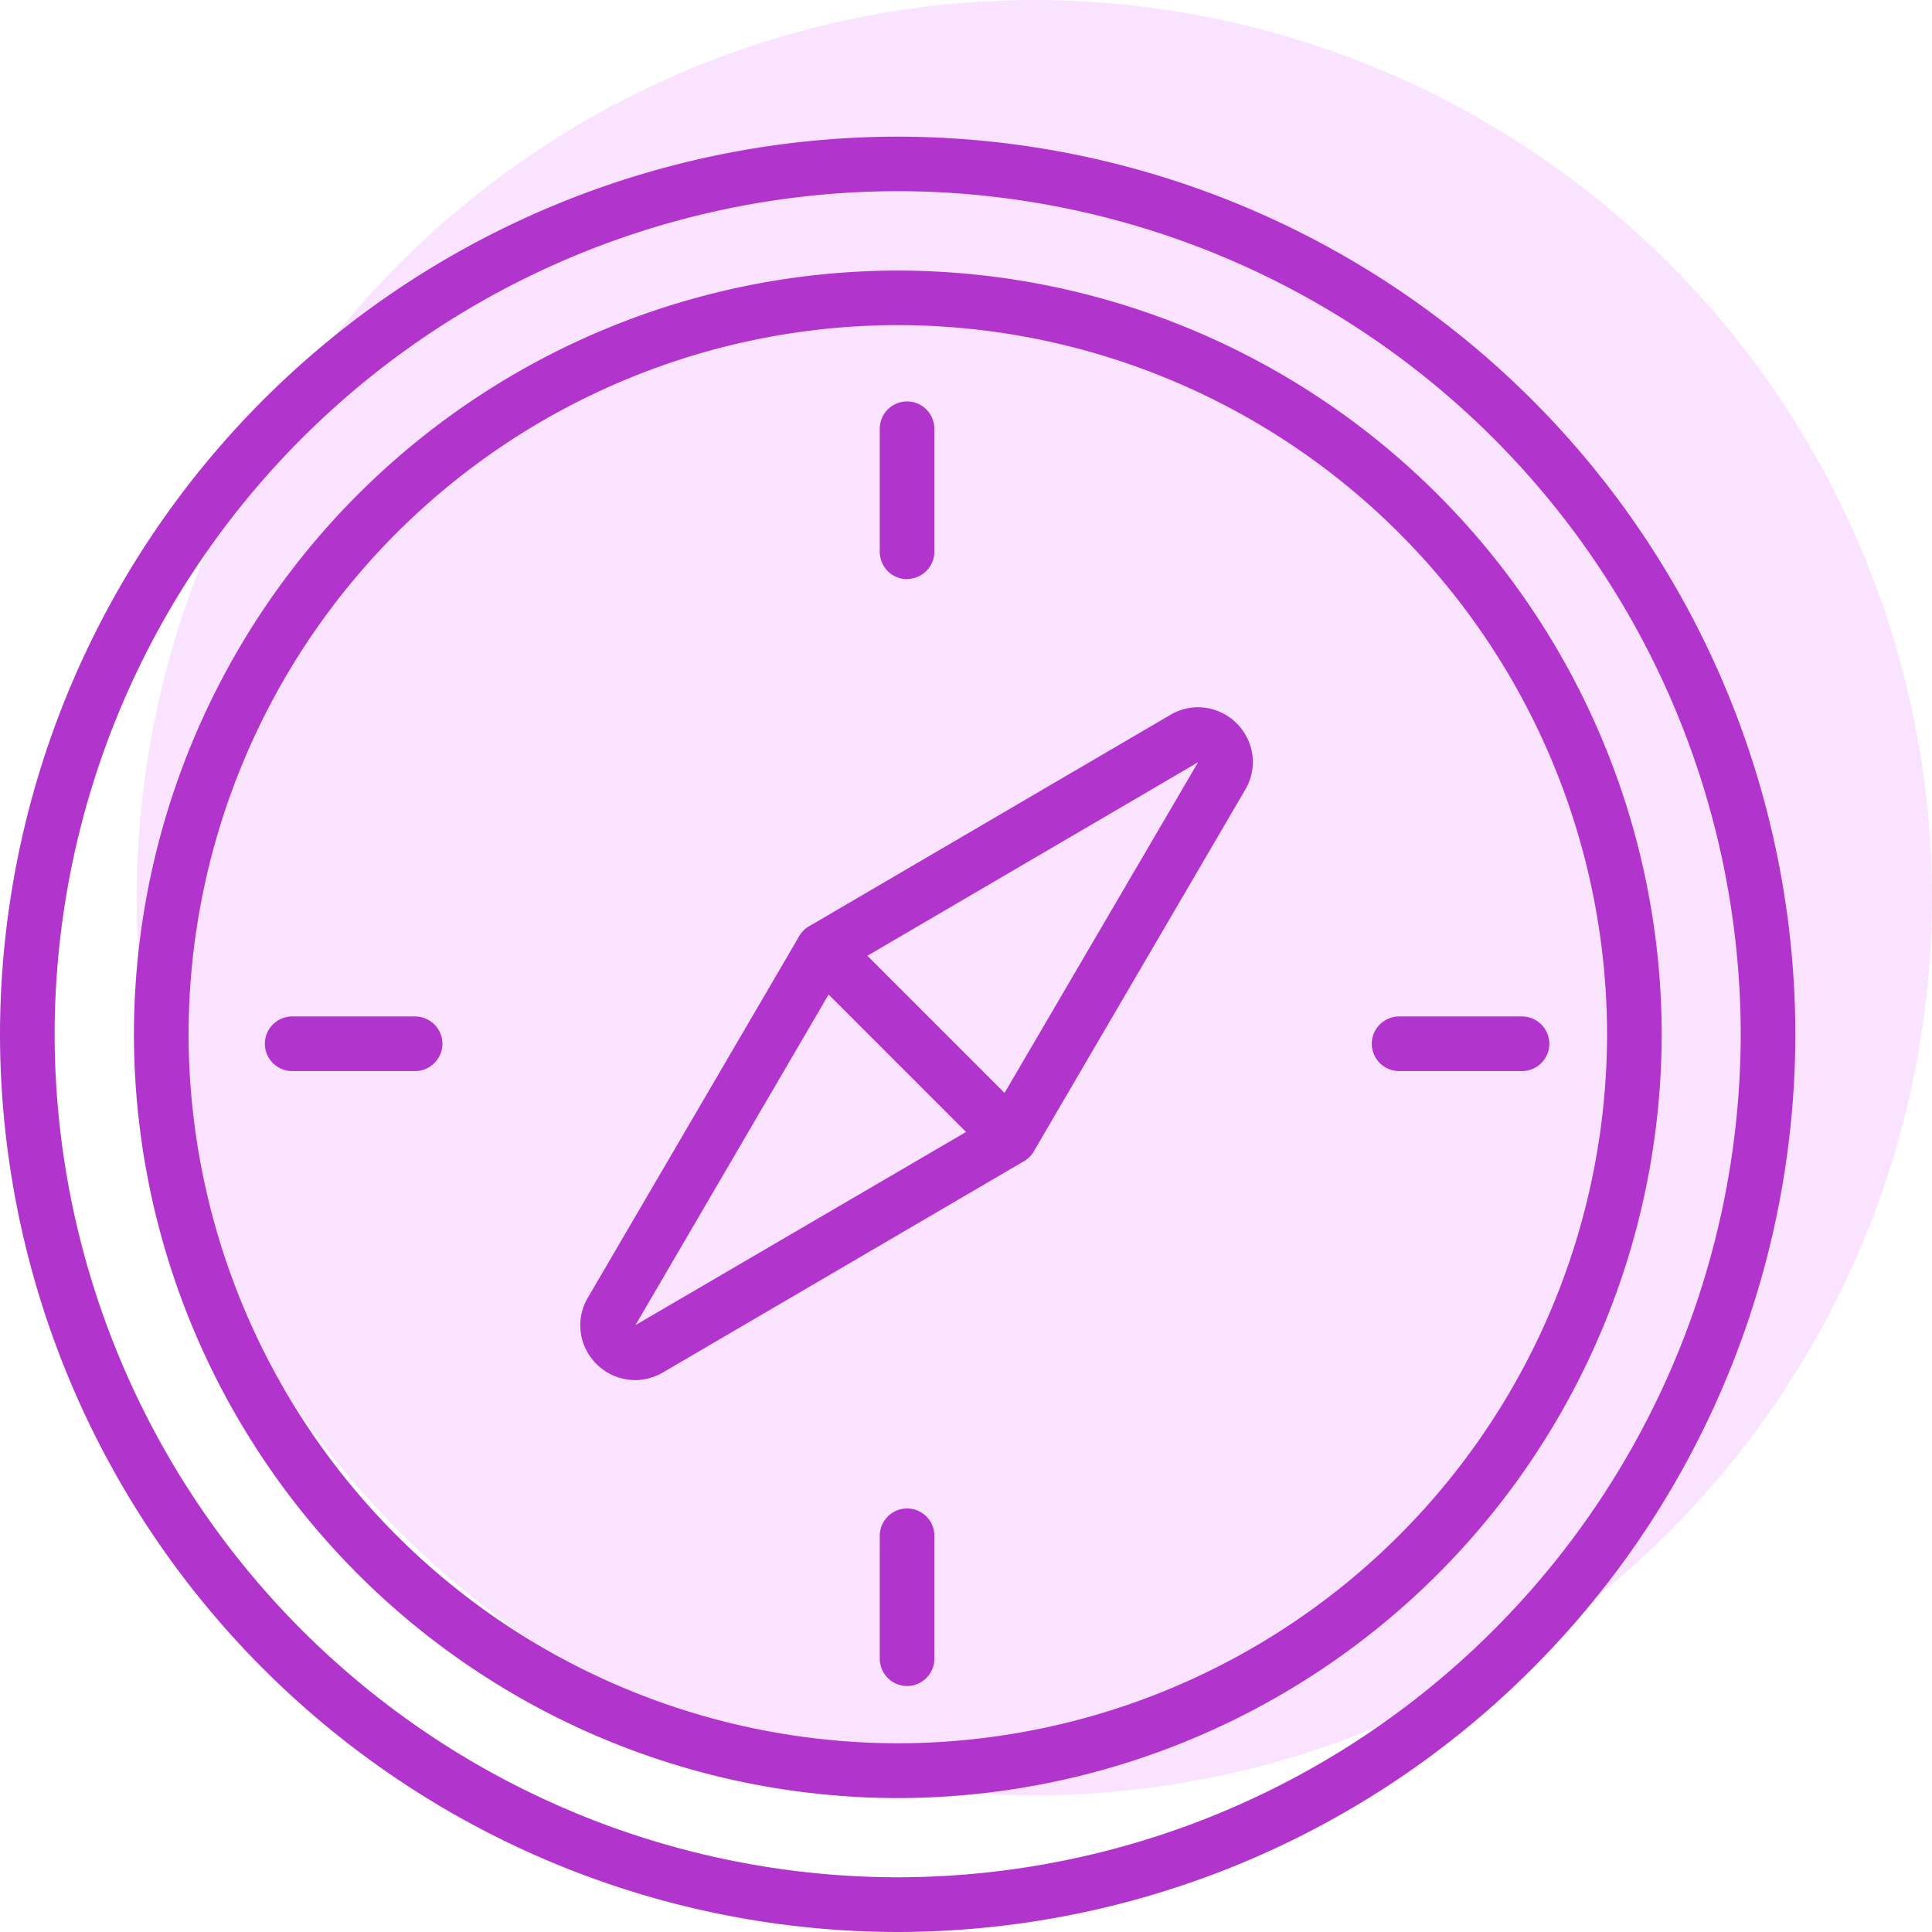
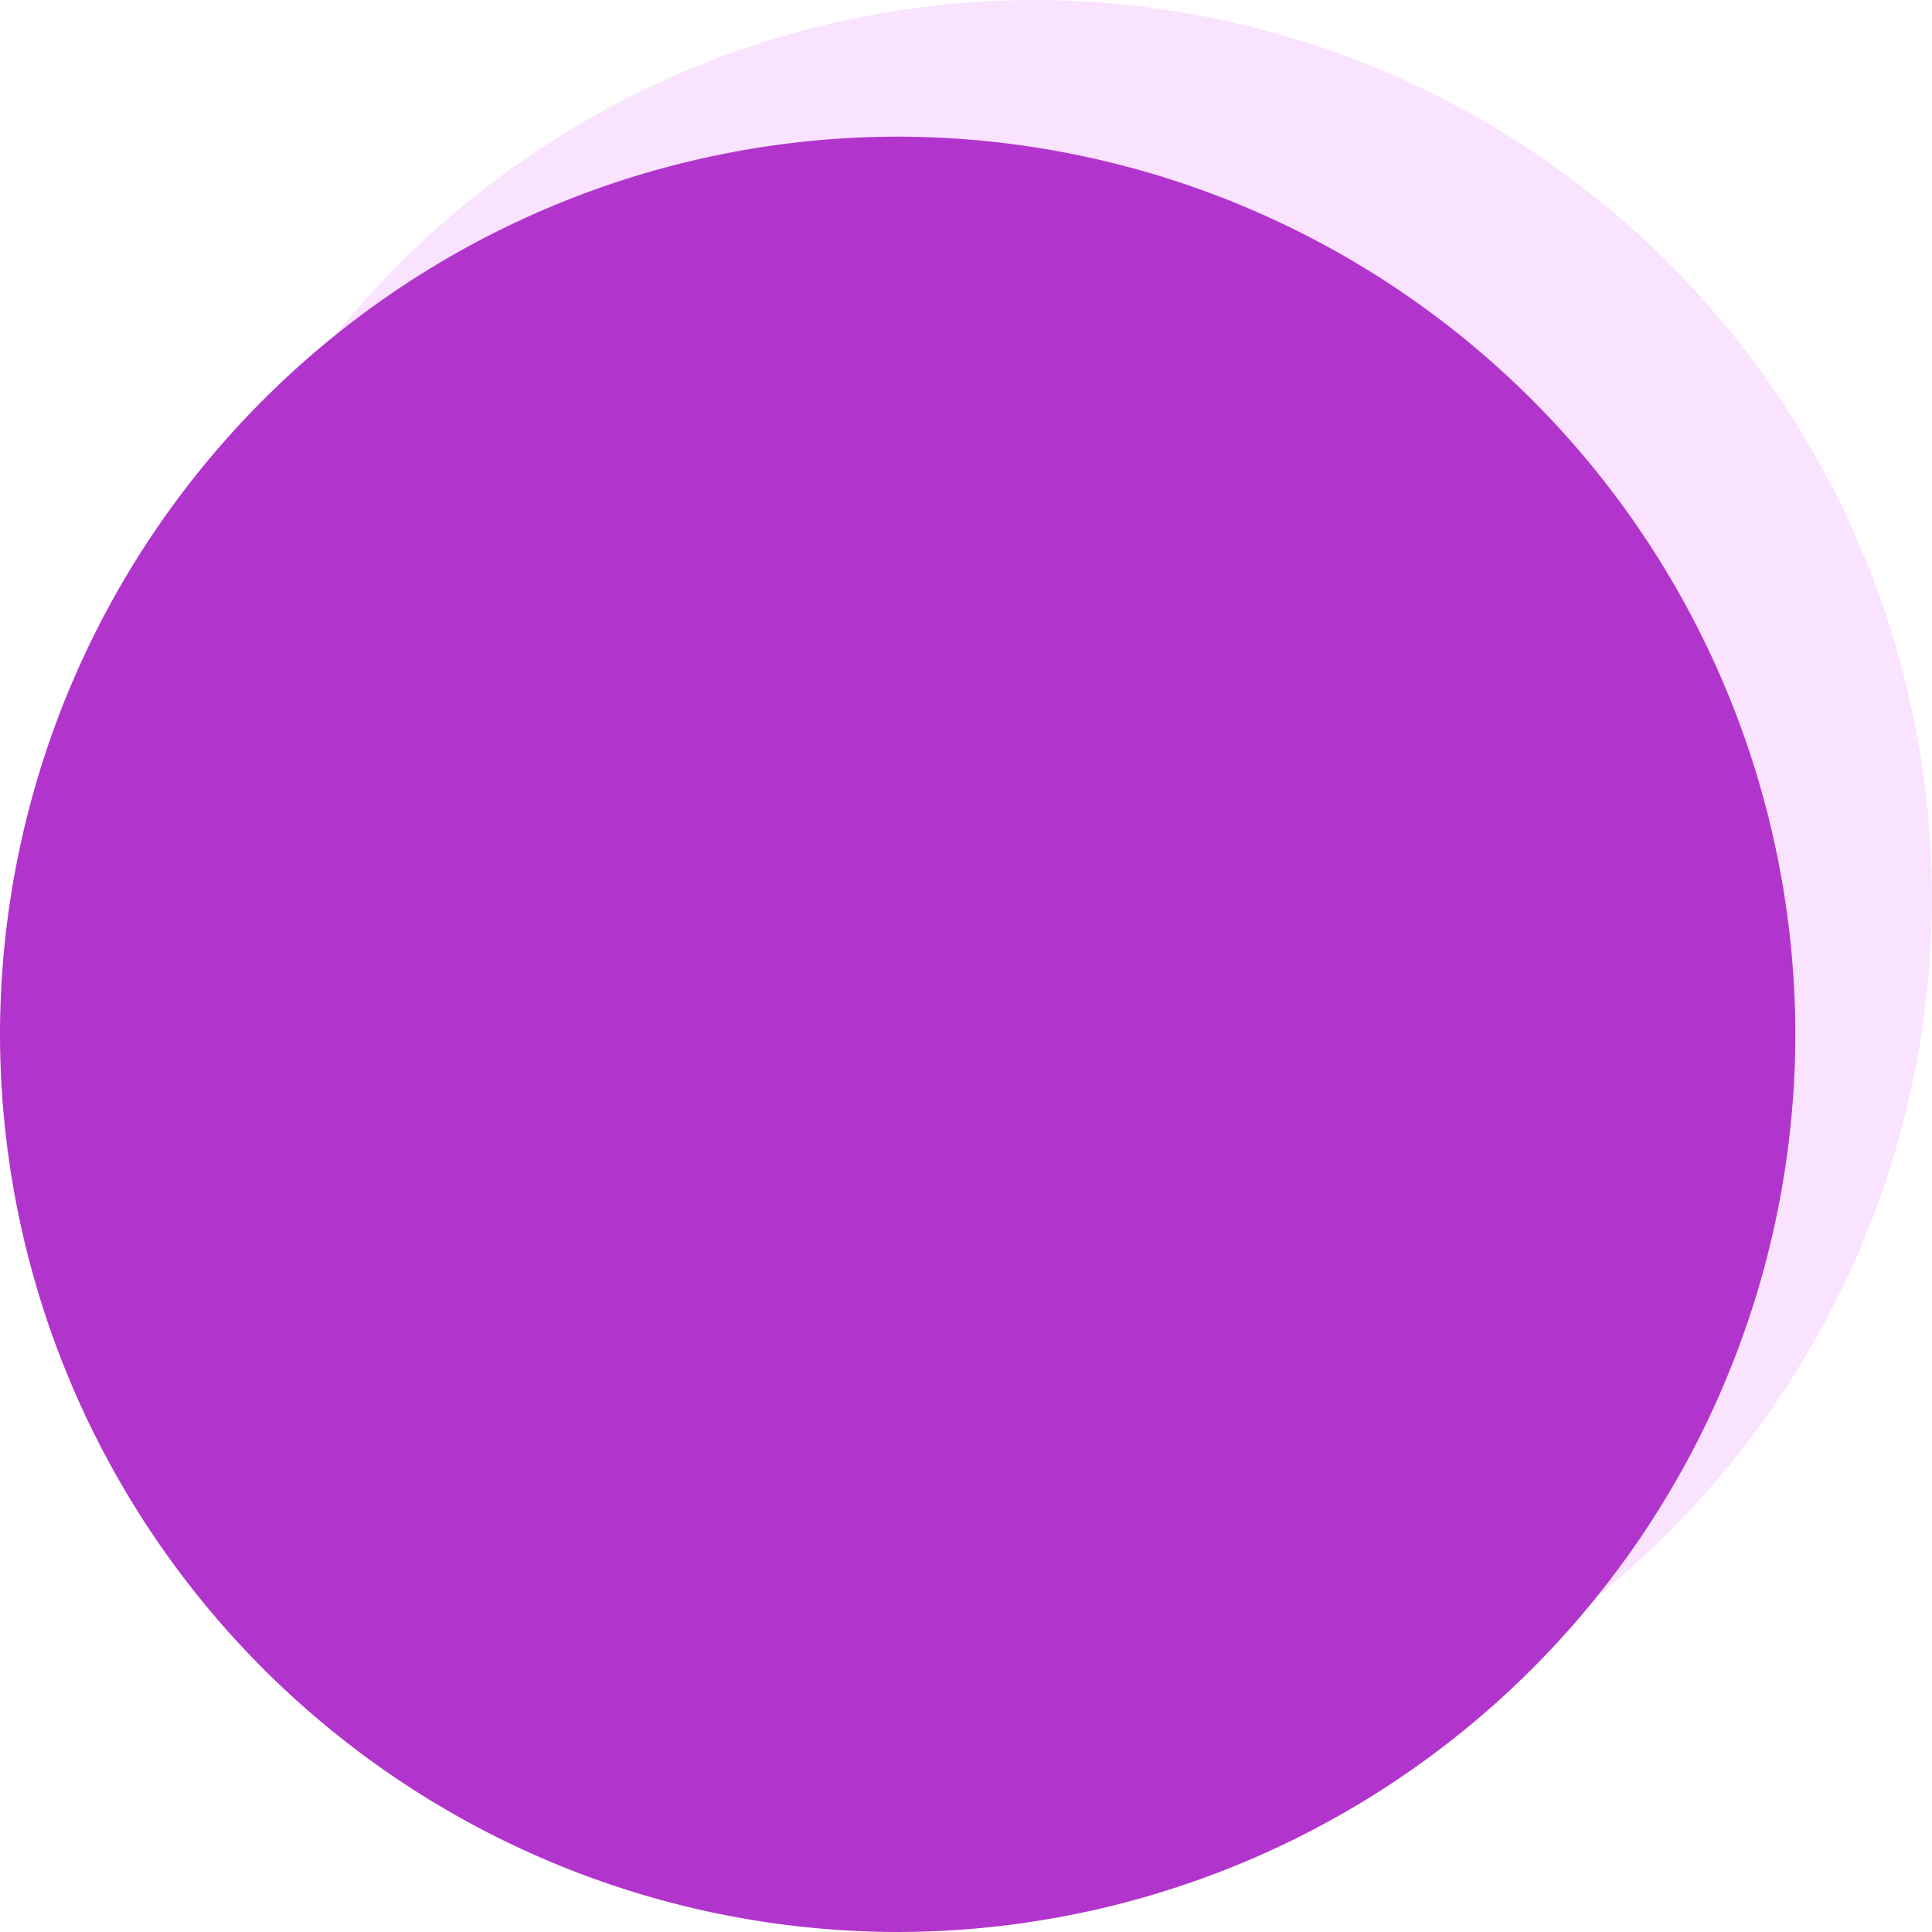
<svg xmlns="http://www.w3.org/2000/svg" id="Group_2336" data-name="Group 2336" width="44" height="44" viewBox="0 0 44 44">
  <g id="Group_2326" data-name="Group 2326" transform="translate(3.735 0.622)">
    <path id="Path_11600" data-name="Path 11600" d="M-556.607,52.221a19.821,19.821,0,0,1-19.821,19.821A19.821,19.821,0,0,1-596.25,52.221,19.823,19.823,0,0,1-576.429,32.4a19.819,19.819,0,0,1,19.821,19.821" transform="translate(596.25 -32.4)" fill="#fae3ff" />
  </g>
  <g id="Group_2327" data-name="Group 2327" transform="translate(3.112 0)">
    <path id="Path_11601" data-name="Path 11601" d="M-577.806,71.288A20.468,20.468,0,0,1-598.25,50.844,20.468,20.468,0,0,1-577.806,30.4a20.468,20.468,0,0,1,20.444,20.444,20.468,20.468,0,0,1-20.444,20.444Zm0-39.646a19.221,19.221,0,0,0-19.2,19.2,19.223,19.223,0,0,0,19.2,19.2,19.221,19.221,0,0,0,19.2-19.2,19.223,19.223,0,0,0-19.2-19.2Z" transform="translate(598.25 -30.4)" fill="#fae3ff" />
  </g>
  <g id="Group_2328" data-name="Group 2328" transform="translate(0 3.112)">
-     <path id="Path_11602" data-name="Path 11602" d="M-587.806,81.288A20.468,20.468,0,0,1-608.25,60.844,20.468,20.468,0,0,1-587.806,40.4a20.468,20.468,0,0,1,20.444,20.444,20.468,20.468,0,0,1-20.444,20.444Zm0-39.646a19.221,19.221,0,0,0-19.2,19.2,19.223,19.223,0,0,0,19.2,19.2,19.221,19.221,0,0,0,19.2-19.2,19.223,19.223,0,0,0-19.2-19.2Z" transform="translate(608.25 -40.4)" fill="#b135cc" />
+     <path id="Path_11602" data-name="Path 11602" d="M-587.806,81.288A20.468,20.468,0,0,1-608.25,60.844,20.468,20.468,0,0,1-587.806,40.4a20.468,20.468,0,0,1,20.444,20.444,20.468,20.468,0,0,1-20.444,20.444Za19.221,19.221,0,0,0-19.2,19.2,19.223,19.223,0,0,0,19.2,19.2,19.221,19.221,0,0,0,19.2-19.2,19.223,19.223,0,0,0-19.2-19.2Z" transform="translate(608.25 -40.4)" fill="#b135cc" />
  </g>
  <g id="Group_2329" data-name="Group 2329" transform="translate(3.05 6.162)">
    <path id="Path_11603" data-name="Path 11603" d="M-581.056,84.988A17.413,17.413,0,0,1-598.45,67.594,17.413,17.413,0,0,1-581.056,50.2a17.415,17.415,0,0,1,17.4,17.394,17.415,17.415,0,0,1-17.4,17.394Zm0-33.546a16.168,16.168,0,0,0-16.149,16.149A16.168,16.168,0,0,0-581.056,83.74,16.169,16.169,0,0,0-564.9,67.591a16.171,16.171,0,0,0-16.152-16.149Z" transform="translate(598.45 -50.2)" fill="#b135cc" />
  </g>
  <g id="Group_2330" data-name="Group 2330" transform="translate(13.216 21.018)">
    <path id="Path_11604" data-name="Path 11604" d="M-564.539,108.346h0a1.255,1.255,0,0,1-1.083-.635,1.231,1.231,0,0,1,.009-1.242l4.811-8.229a.618.618,0,0,1,.457-.3.619.619,0,0,1,.52.177l4.267,4.267a.619.619,0,0,1,.177.52.627.627,0,0,1-.3.457l-8.229,4.815a1.289,1.289,0,0,1-.629.171Zm4.41-8.783-4.4,7.531,7.531-4.4-3.128-3.128Z" transform="translate(565.785 -97.933)" fill="#b135cc" />
  </g>
  <g id="Group_2331" data-name="Group 2331" transform="translate(18.12 16.109)">
    <path id="Path_11605" data-name="Path 11605" d="M-545.139,92.576a.612.612,0,0,1-.439-.184l-4.267-4.267a.619.619,0,0,1-.177-.52.626.626,0,0,1,.3-.458l8.229-4.815a1.248,1.248,0,0,1,.632-.174,1.255,1.255,0,0,1,1.083.635,1.231,1.231,0,0,1-.009,1.242l-4.811,8.229a.618.618,0,0,1-.457.3.278.278,0,0,1-.084.009Zm-3.255-4.759,3.125,3.125,4.407-7.531-7.531,4.407Z" transform="translate(550.027 -82.16)" fill="#b135cc" />
  </g>
  <g id="Group_2332" data-name="Group 2332" transform="translate(20.036 9.144)">
    <path id="Path_11606" data-name="Path 11606" d="M-543.248,63.826a.624.624,0,0,1-.622-.622V60.4a.624.624,0,0,1,.622-.622.624.624,0,0,1,.622.622v2.8a.624.624,0,0,1-.622.622Z" transform="translate(543.87 -59.78)" fill="#b135cc" />
  </g>
  <g id="Group_2333" data-name="Group 2333" transform="translate(31.24 23.148)">
-     <path id="Path_11607" data-name="Path 11607" d="M-504.447,106.025h-2.8a.624.624,0,0,1-.622-.622.624.624,0,0,1,.622-.622h2.8a.624.624,0,0,1,.622.622.624.624,0,0,1-.622.622Z" transform="translate(507.87 -104.78)" fill="#b135cc" />
-   </g>
+     </g>
  <g id="Group_2334" data-name="Group 2334" transform="translate(20.036 34.352)">
    <path id="Path_11608" data-name="Path 11608" d="M-543.248,144.826a.624.624,0,0,1-.622-.622v-2.8a.624.624,0,0,1,.622-.622.624.624,0,0,1,.622.622v2.8a.624.624,0,0,1-.622.622Z" transform="translate(543.87 -140.78)" fill="#b135cc" />
  </g>
  <g id="Group_2335" data-name="Group 2335" transform="translate(6.031 23.148)">
    <path id="Path_11609" data-name="Path 11609" d="M-585.447,106.025h-2.8a.624.624,0,0,1-.622-.622.624.624,0,0,1,.622-.622h2.8a.624.624,0,0,1,.622.622.624.624,0,0,1-.622.622Z" transform="translate(588.87 -104.78)" fill="#b135cc" />
  </g>
</svg>